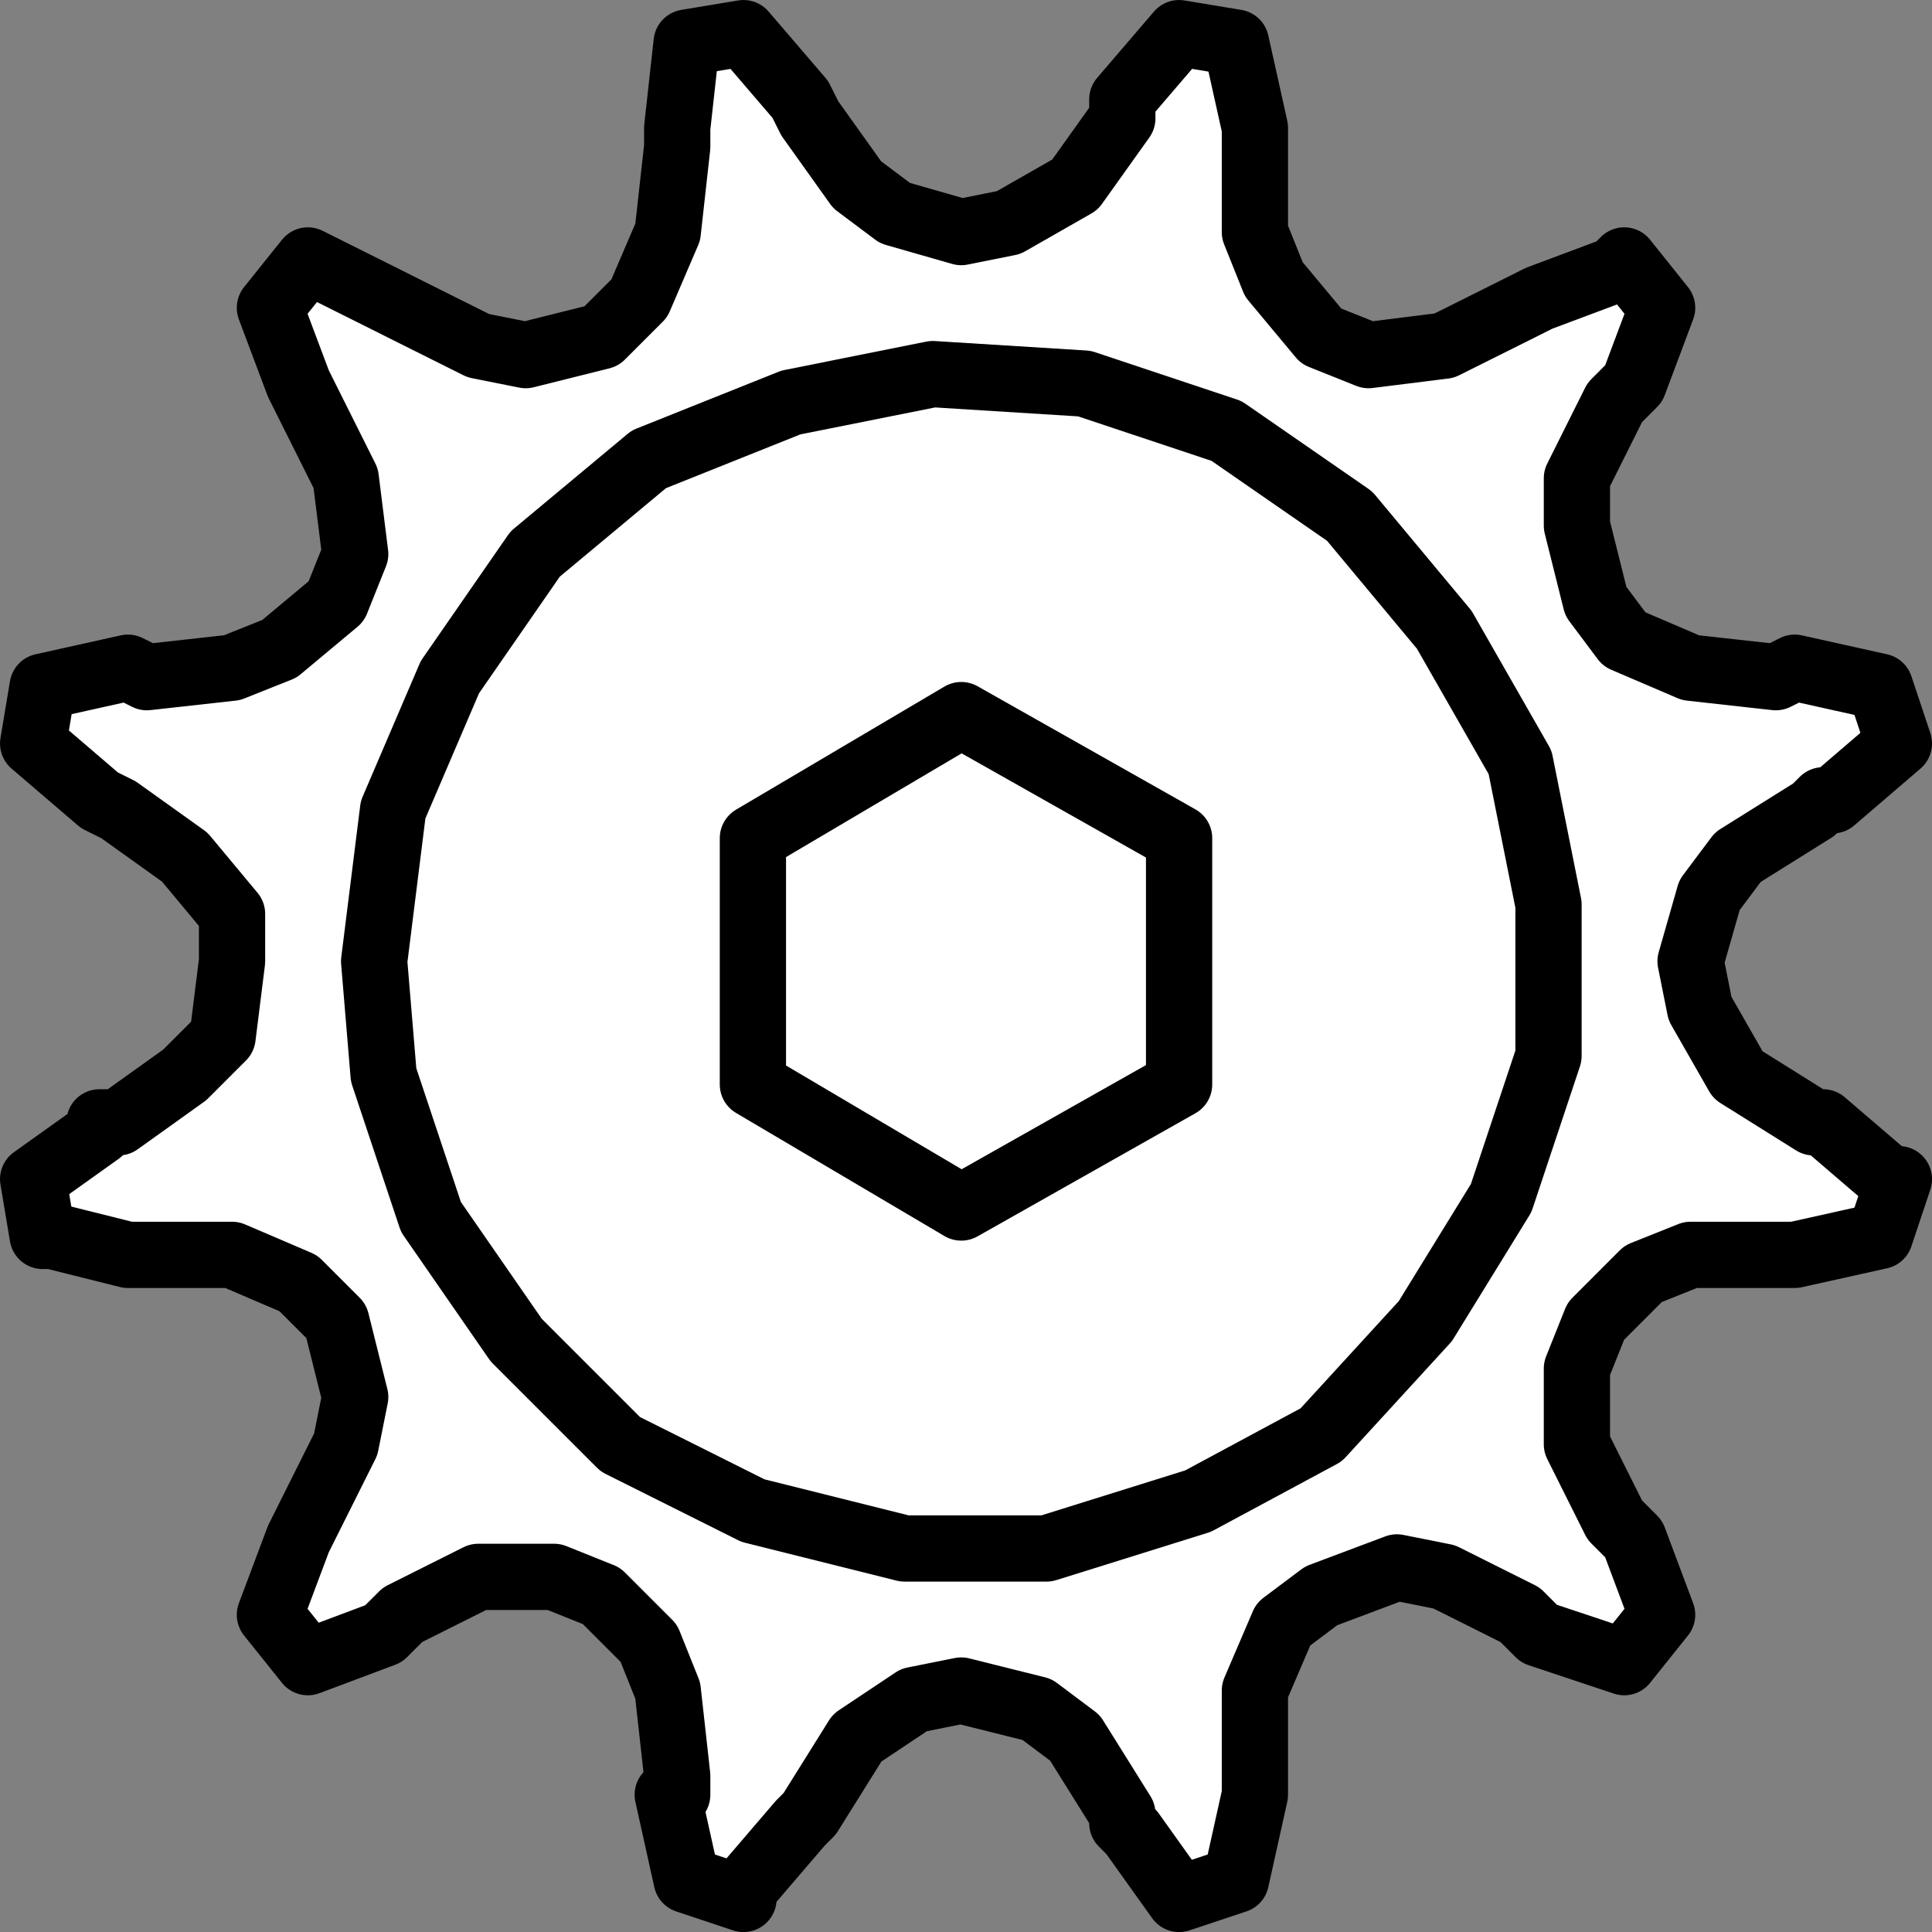
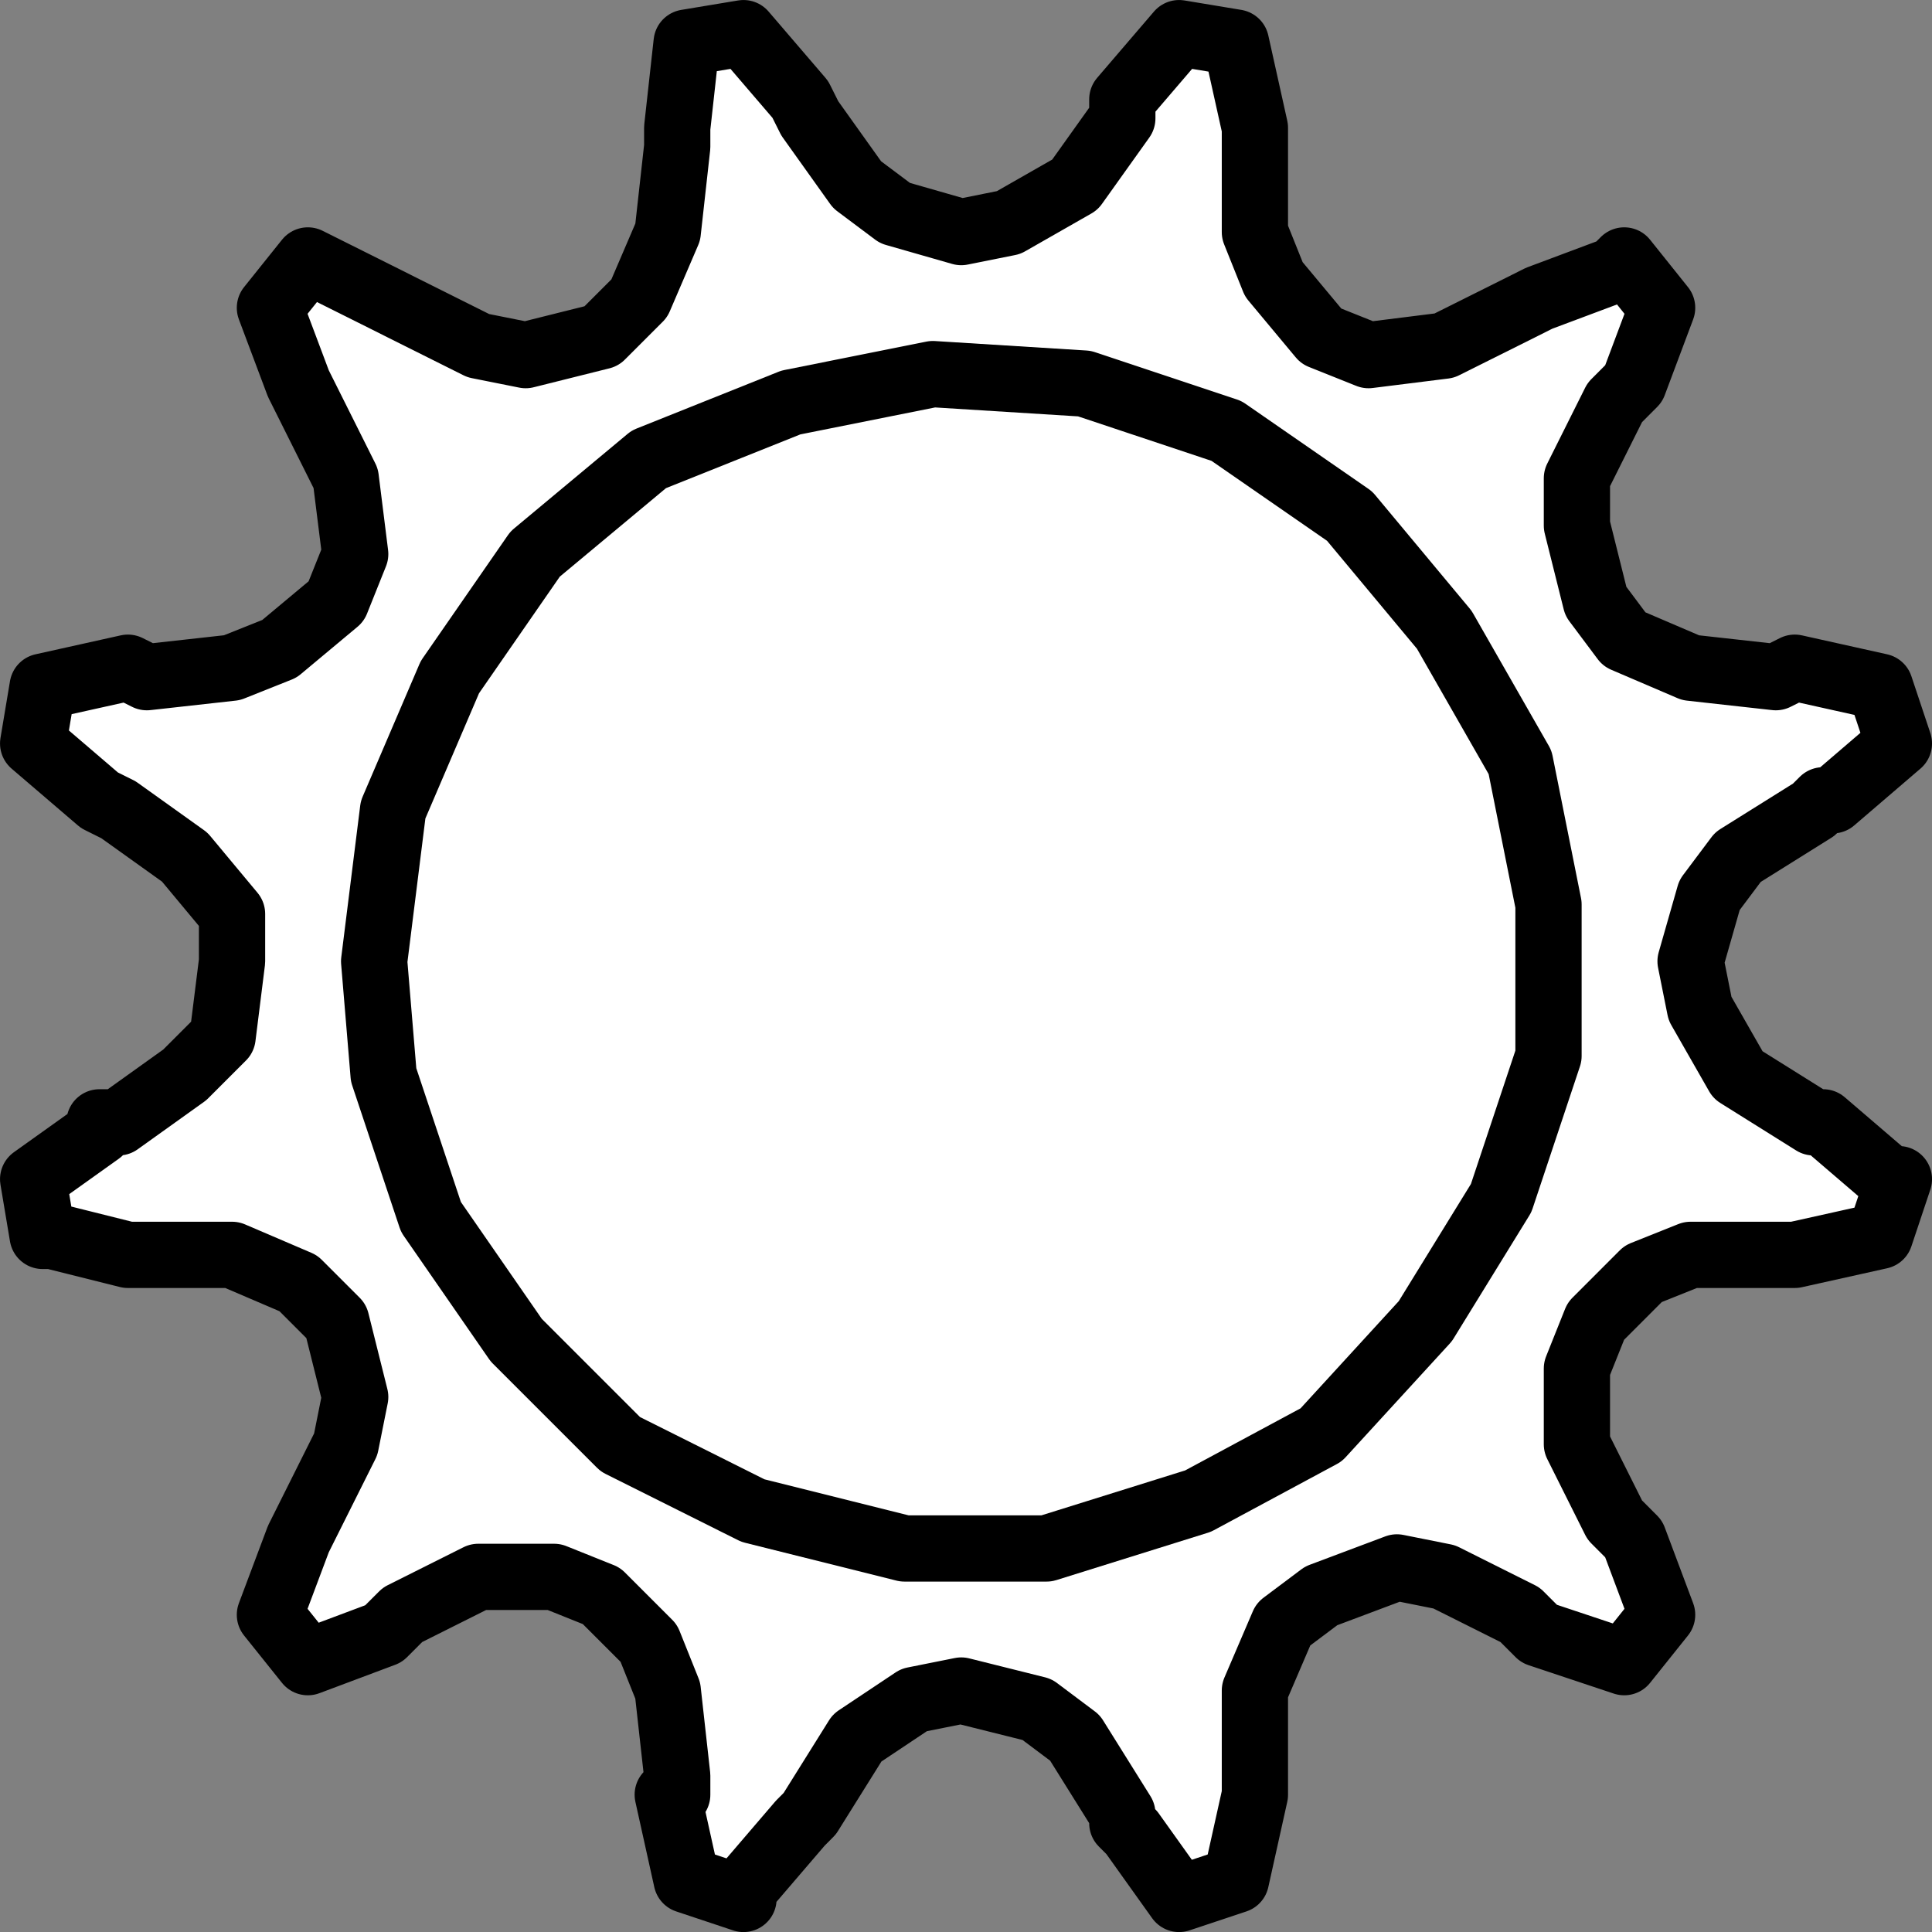
<svg xmlns="http://www.w3.org/2000/svg" x="0px" y="0px" viewBox="0 0 48.958 48.96" xml:space="preserve">
  <rect x="0" y="0" width="48.958" height="48.96" fill="#808080" stroke="none" />
  <g id="Layer_1">
    <g>
      <polygon fill="#FFFFFF" stroke="#000000" stroke-width="1.679" stroke-linecap="round" stroke-linejoin="round" stroke-miterlimit="10" points=" 24.359,5.881 25.56,5.64 27.24,4.681 28.44,2.999 28.44,2.519 29.879,0.84 31.32,1.079 31.8,3.239 31.8,3.72 31.8,5.881 32.28,7.079 33.48,8.519 34.68,8.999 36.599,8.759 38.52,7.8 39,7.559 40.92,6.84 41.159,6.6 42.119,7.8 41.399,9.72 40.92,10.2 39.96,12.121 39.96,13.319 40.44,15.239 41.159,16.2 42.84,16.92 45,17.16 45.48,16.92 47.639,17.4 48.119,18.84 46.44,20.28 46.2,20.28 45.96,20.519 44.04,21.72 43.32,22.681 42.84,24.36 43.08,25.559 44.04,27.239 45.96,28.441 46.2,28.441 47.879,29.881 48.119,29.881 47.639,31.319 45.48,31.799 45,31.799 42.84,31.799 41.639,32.279 40.44,33.479 39.96,34.68 39.96,36.599 40.92,38.519 41.399,38.999 42.119,40.92 41.159,42.12 39,41.4 38.52,40.92 36.599,39.959 35.399,39.719 33.48,40.44 32.52,41.16 31.8,42.839 31.8,44.999 31.8,45.479 31.32,47.64 29.879,48.12 28.68,46.44 28.44,46.2 28.44,45.959 27.24,44.039 26.28,43.319 24.359,42.839 23.16,43.079 21.72,44.039 20.52,45.959 20.28,46.2 18.84,47.88 18.84,48.12 17.4,47.64 16.921,45.479 17.161,45.479 17.161,44.999 16.921,42.839 16.441,41.64 15.241,40.44 14.041,39.959 12.12,39.959 10.201,40.92 9.721,41.4 7.801,42.12 6.84,40.92 7.561,38.999 7.801,38.519 8.761,36.599 9.001,35.4 8.521,33.479 7.561,32.519 5.88,31.799 3.721,31.799 3.241,31.799 1.321,31.319 1.081,31.319 0.84,29.881 2.521,28.681 2.521,28.441 3.001,28.441 4.681,27.239 5.64,26.28 5.88,24.36 5.88,23.16 4.681,21.72 3.001,20.519 2.521,20.28 0.84,18.84 1.081,17.4 3.241,16.92 3.721,17.16 5.88,16.92 7.081,16.441 8.521,15.239 9.001,14.04 8.761,12.121 7.801,10.2 7.561,9.72 6.84,7.8 7.801,6.6 9.721,7.559 10.201,7.8 12.12,8.759 13.321,8.999 15.241,8.519 16.201,7.559 16.921,5.881 17.161,3.72 17.161,3.239 17.4,1.079 18.84,0.84 20.28,2.519 20.52,2.999 21.72,4.681 22.68,5.4 " />
      <polyline fill="none" stroke="#000000" stroke-width="1.679" stroke-linecap="round" stroke-linejoin="round" stroke-miterlimit="10" points=" 9.481,24.36 9.961,20.519 11.4,17.16 13.561,14.04 16.441,11.64 20.04,10.2 23.639,9.48 27.48,9.72 31.08,10.92 34.2,13.079 36.599,15.959 38.52,19.319 39.24,22.92 39.24,26.759 38.04,30.36 36.119,33.479 33.48,36.36 30.359,38.039 26.52,39.239 22.92,39.239 19.08,38.279 15.721,36.599 13.081,33.959 10.921,30.839 9.721,27.239 9.481,24.36 " />
-       <polyline fill="none" stroke="#000000" stroke-width="1.679" stroke-linecap="round" stroke-linejoin="round" stroke-miterlimit="10" points=" 19.079,21.24 24.359,18.121 29.879,21.24 29.879,27.48 24.359,30.599 19.079,27.48 19.079,21.24 " />
    </g>
  </g>
  <g id="Layer_3" display="none"> </g>
  <g id="Layer_2"> </g>
</svg>